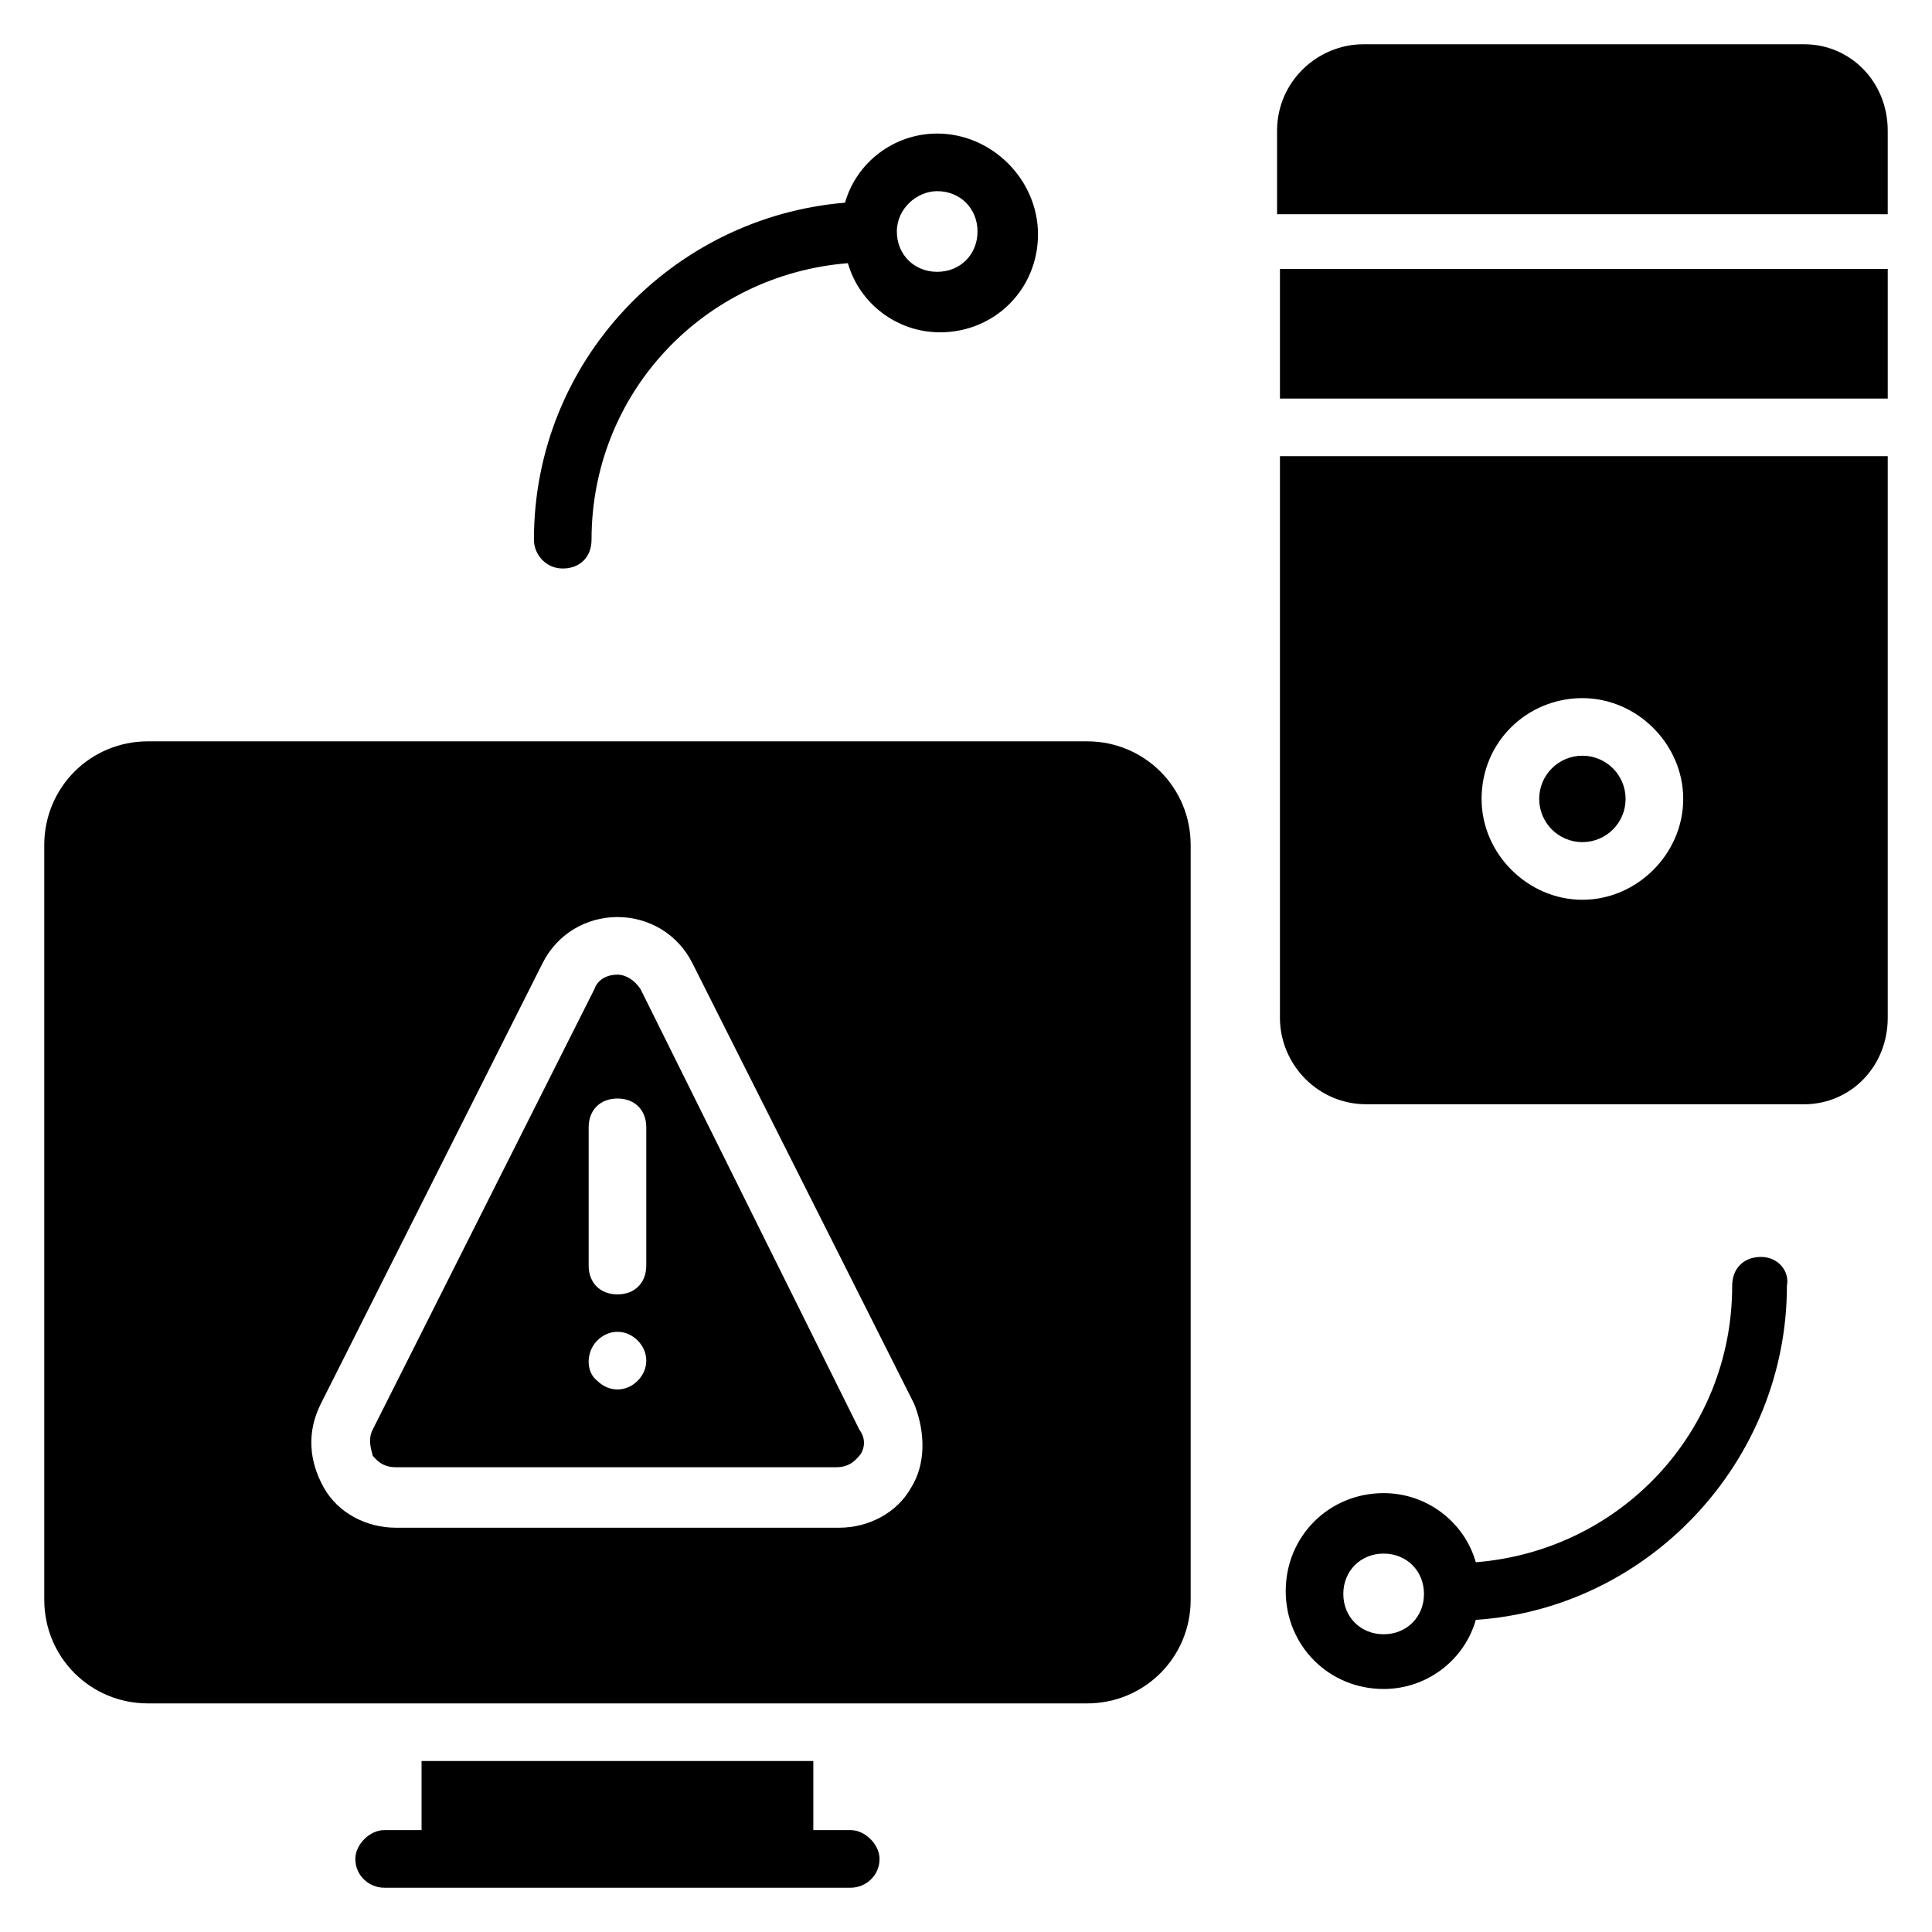
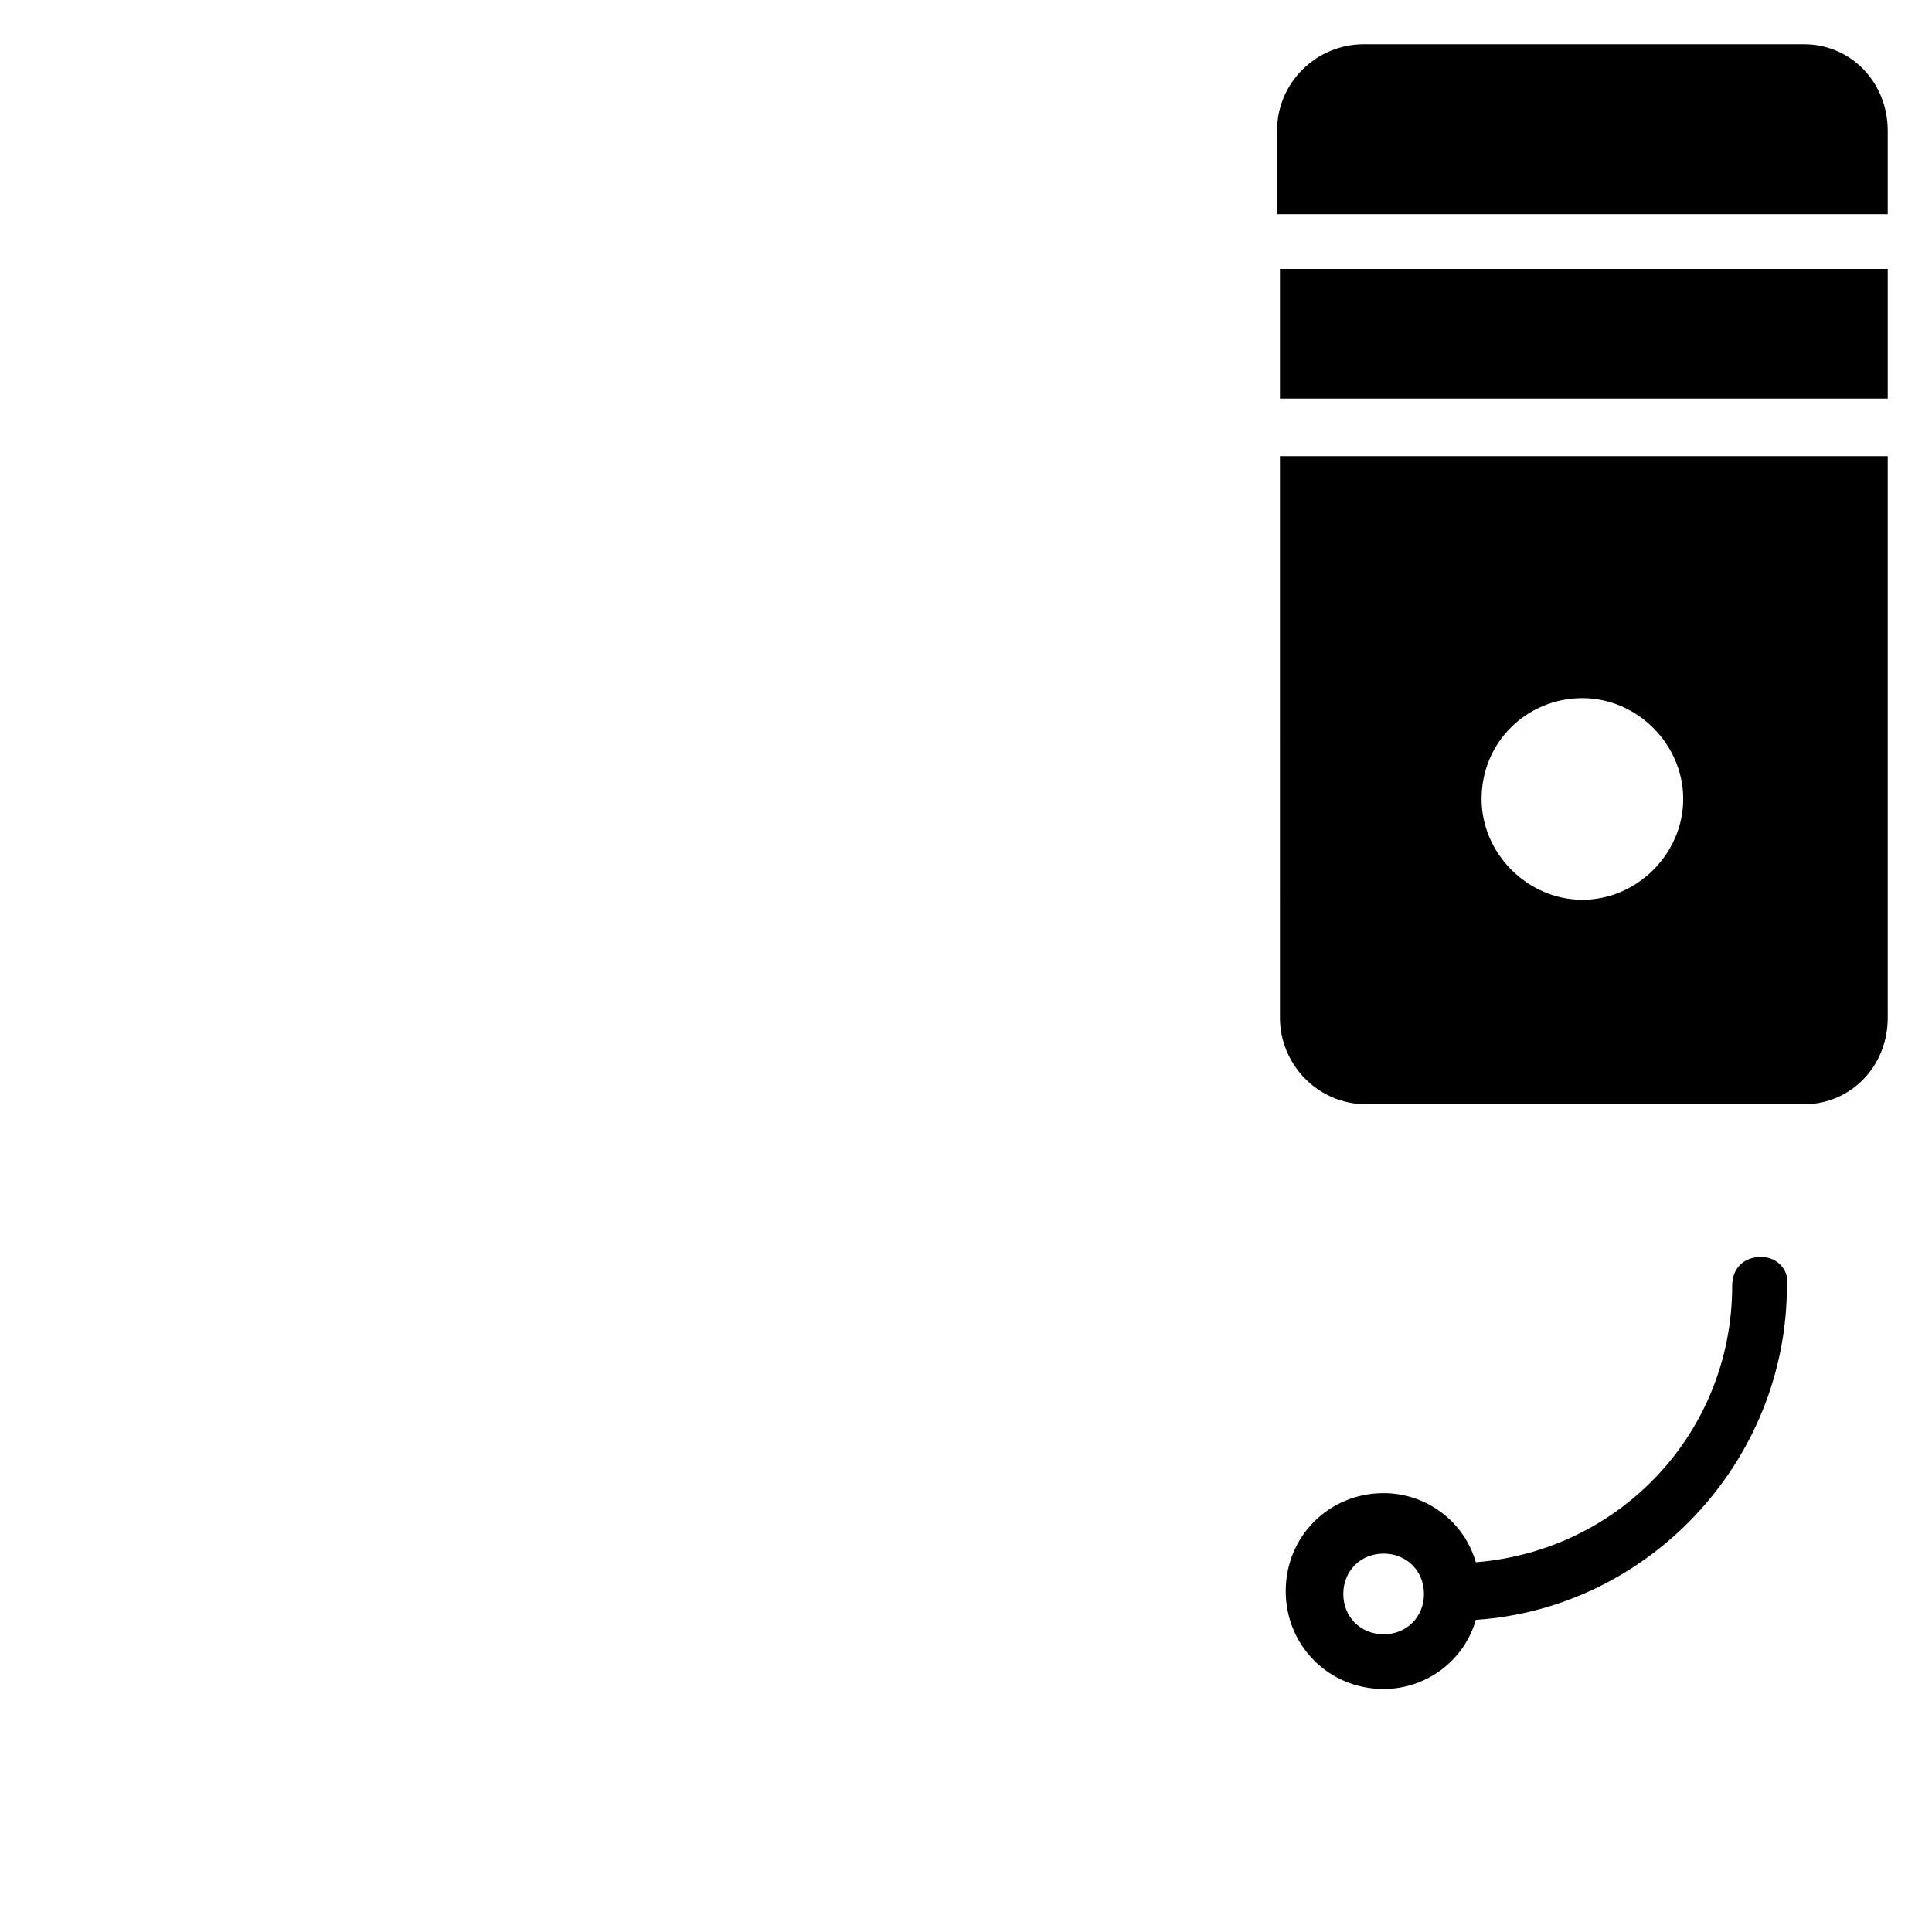
<svg xmlns="http://www.w3.org/2000/svg" fill="#000000" width="800px" height="800px" version="1.1" viewBox="144 144 512 512">
  <g>
-     <path d="m369.46 629h-9.922v-18.32h-103.82v18.32h-9.922c-3.816 0-7.633 3.816-7.633 7.633 0 4.582 3.816 7.633 7.633 7.633h123.66c3.816 0 7.633-3.055 7.633-7.633-0.004-3.816-3.82-7.633-7.637-7.633z" />
-     <path d="m432.06 340.46h-248.85c-15.266 0-27.48 12.215-27.48 27.48v200c0 15.266 12.215 27.48 27.48 27.48h248.85c15.266 0 27.48-12.215 27.48-27.48v-200c0-15.266-12.215-27.48-27.48-27.48zm-46.562 197.71c-3.816 6.871-11.449 10.688-19.082 10.688h-117.56c-7.633 0-15.266-3.816-19.082-10.688-3.816-6.871-4.582-14.504-0.762-22.137l58.777-116.79c3.816-7.633 11.449-12.215 19.848-12.215 8.398 0 16.031 4.582 19.848 12.215l58.777 116.79c3.051 7.633 3.051 16.031-0.766 22.137z" />
-     <path d="m313.74 406.11c-1.527-2.289-3.816-3.816-6.106-3.816-3.055 0-5.344 1.527-6.106 3.816l-58.777 116.79c-1.527 3.055 0 6.106 0 6.871 0.762 0.762 2.289 3.055 6.106 3.055h116.79c3.816 0 5.344-2.289 6.106-3.055 0.762-0.762 2.289-3.816 0-6.871zm-13.738 36.641c0-4.582 3.055-7.633 7.633-7.633 4.582 0 7.633 3.055 7.633 7.633v36.641c0 4.582-3.055 7.633-7.633 7.633-4.582 0-7.633-3.055-7.633-7.633zm12.977 67.176c-3.055 3.055-7.633 3.055-10.688 0-3.055-2.289-3.055-7.633 0-10.688 3.055-3.055 7.633-3.055 10.688 0 3.055 3.055 3.055 7.633 0 10.688z" />
    <path d="m622.13 155.73h-116.79c-12.215 0-22.902 9.922-22.902 22.902v22.137h161.83v-22.137c0-12.977-9.922-22.902-22.137-22.902z" />
    <path d="m483.2 215.27h161.07v34.352h-161.07z" />
-     <path d="m574.8 355.72c0 6.324-5.125 11.453-11.449 11.453s-11.449-5.129-11.449-11.453c0-6.32 5.125-11.449 11.449-11.449s11.449 5.129 11.449 11.449" />
    <path d="m483.2 413.74c0 12.215 9.922 22.902 22.902 22.902h116.03c12.215 0 22.137-9.922 22.137-22.902v-148.85h-161.07zm80.152-84.73c14.504 0 26.719 12.215 26.719 26.719 0 14.504-12.215 26.719-26.719 26.719-14.504 0-26.719-12.215-26.719-26.719 0-15.27 12.215-26.719 26.719-26.719z" />
-     <path d="m293.13 294.66c4.582 0 7.633-3.055 7.633-7.633 0-38.93 29.77-70.227 67.938-73.281 3.055 10.688 12.977 18.32 24.426 18.32 14.504 0 25.953-11.449 25.953-25.953 0.004-14.504-12.211-26.719-26.715-26.719-11.449 0-21.375 7.633-24.426 18.32-45.801 3.816-82.441 41.984-82.441 89.312 0 3.816 3.055 7.633 7.633 7.633zm99.234-100c6.106 0 10.688 4.582 10.688 10.688 0 6.109-4.578 10.688-10.688 10.688-6.106 0-10.688-4.582-10.688-10.688 0.004-6.106 5.348-10.688 10.688-10.688z" />
    <path d="m610.68 477.1c-4.582 0-7.633 3.055-7.633 7.633 0 38.93-29.77 70.227-67.938 73.281-3.055-10.688-12.977-18.32-24.426-18.32-14.504 0-25.953 11.449-25.953 25.953 0 14.504 11.449 25.953 25.953 25.953 11.449 0 21.375-7.633 24.426-18.32 45.801-3.055 82.441-41.984 82.441-88.547 0.762-3.816-2.293-7.633-6.871-7.633zm-100 99.996c-6.106 0-10.688-4.582-10.688-10.688s4.582-10.688 10.688-10.688c6.106 0 10.688 4.582 10.688 10.688 0 6.109-4.582 10.688-10.688 10.688z" />
  </g>
</svg>